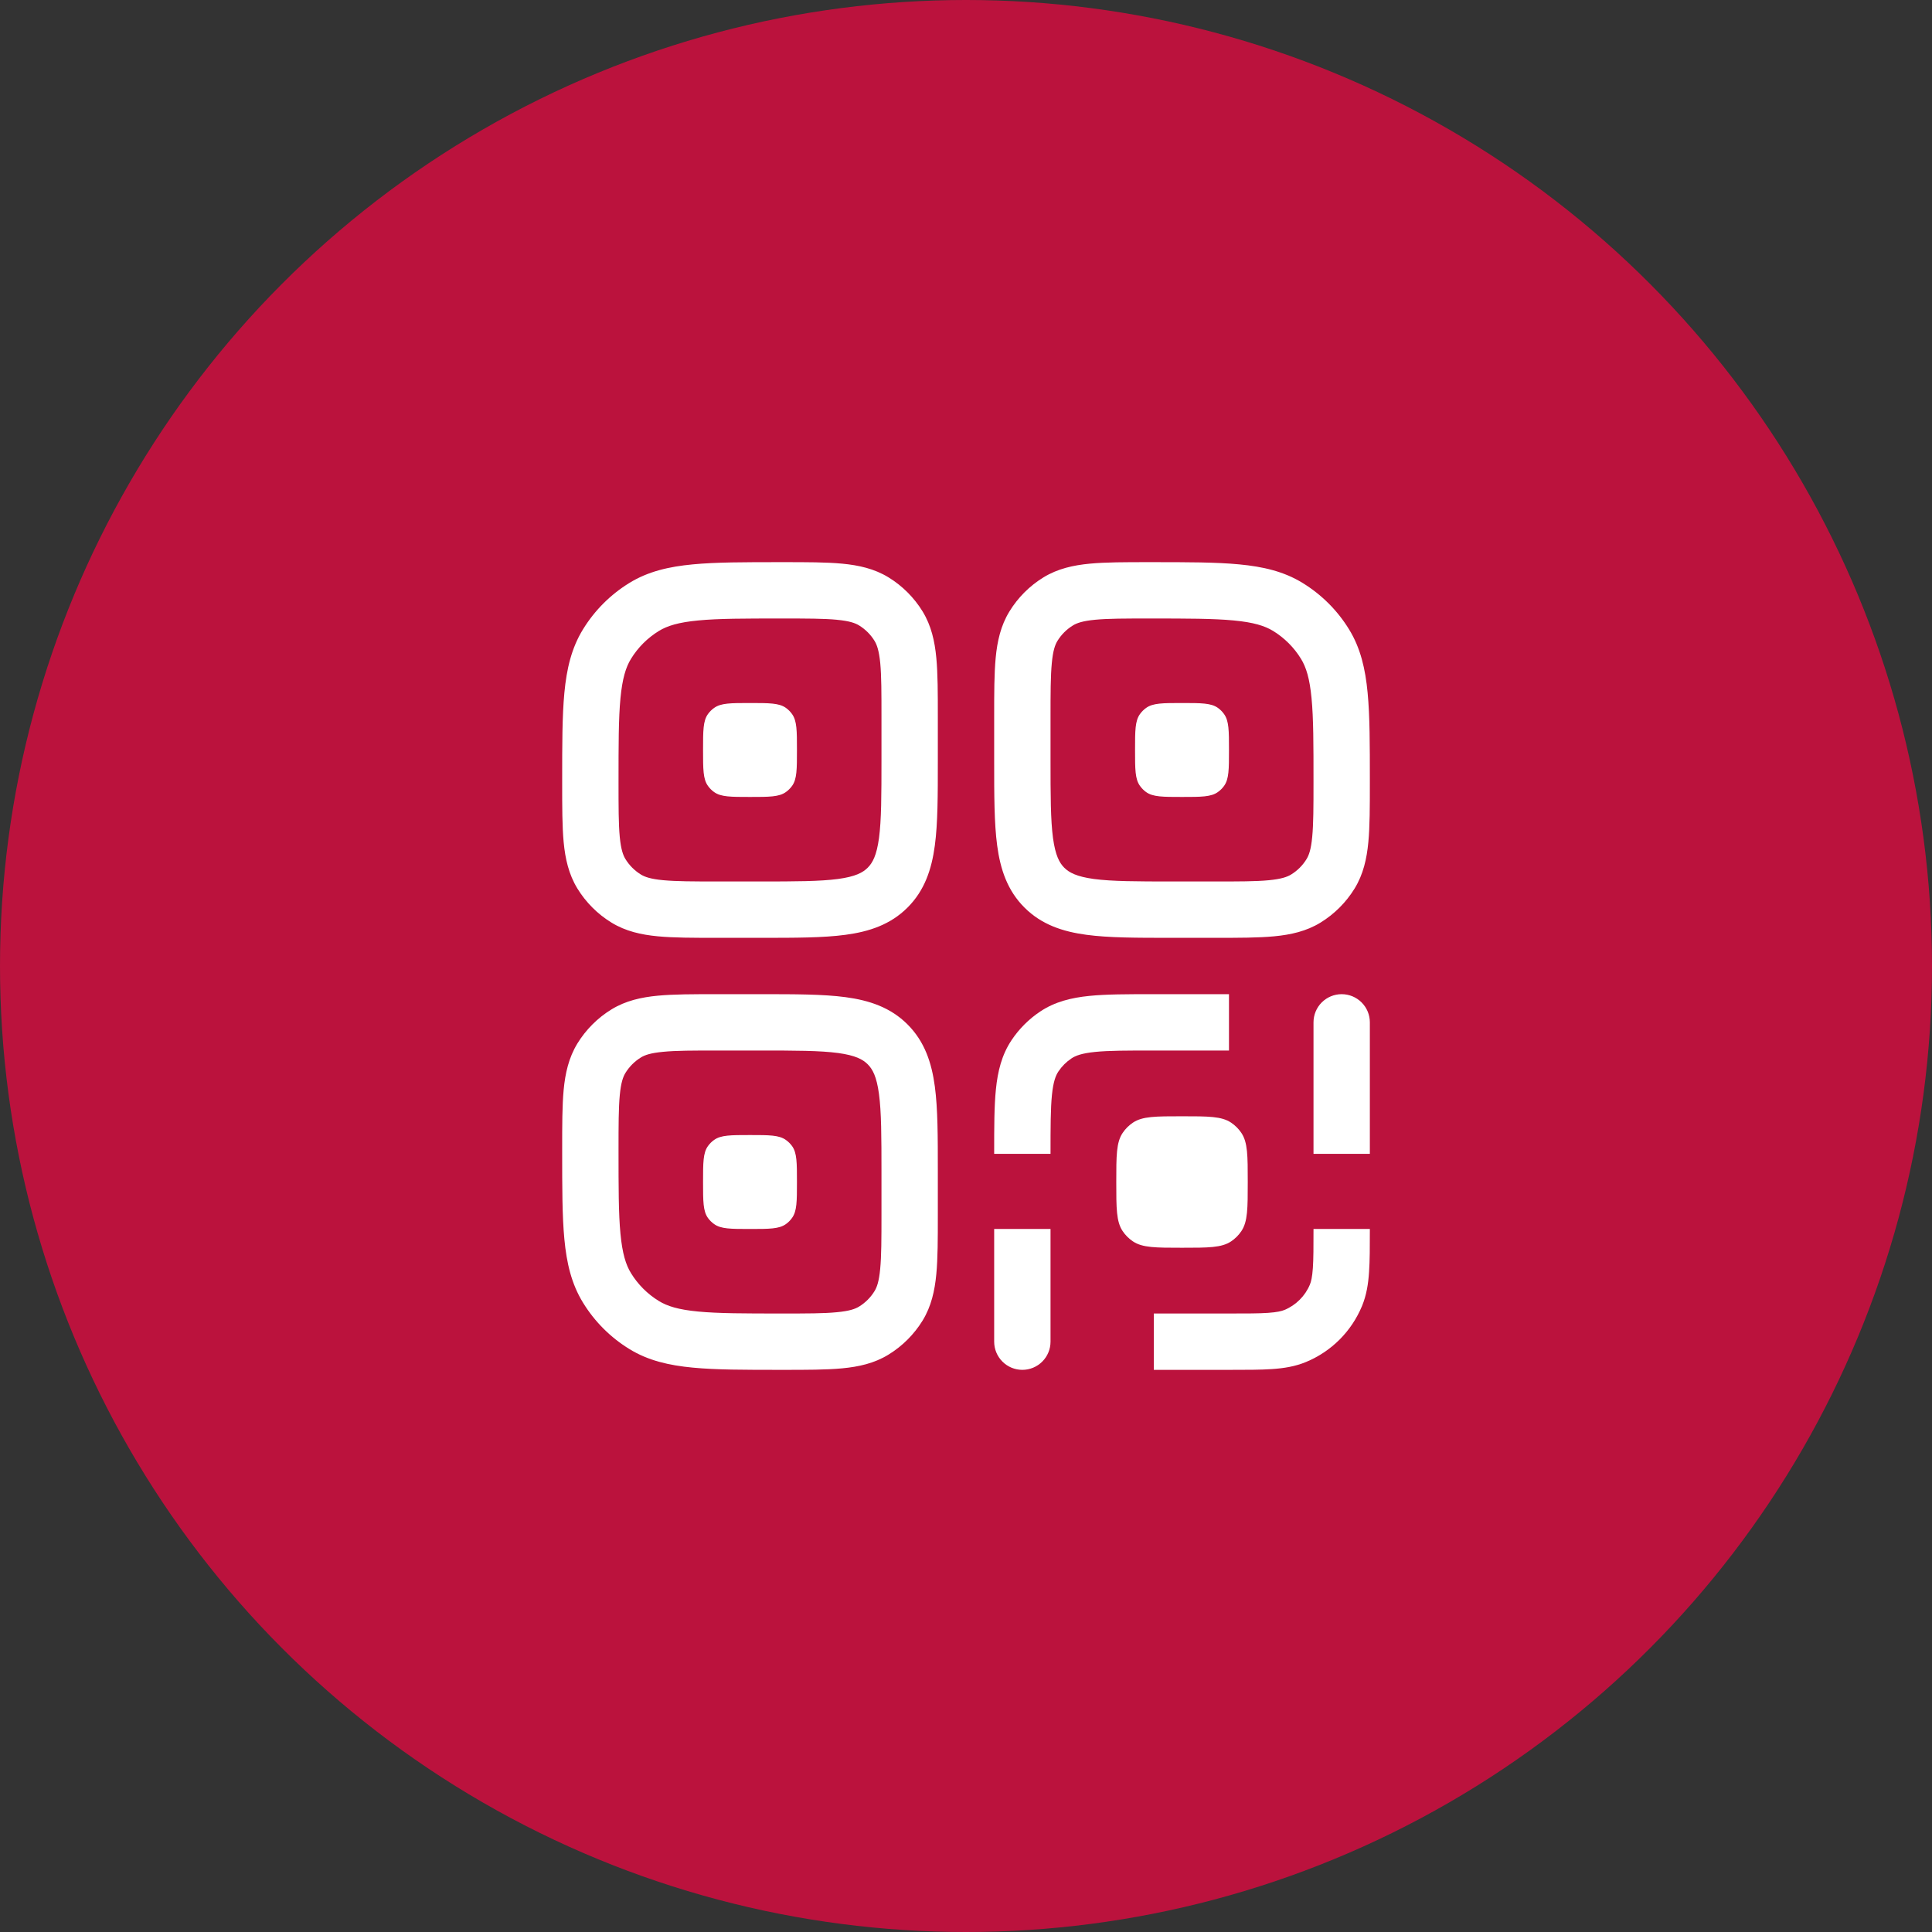
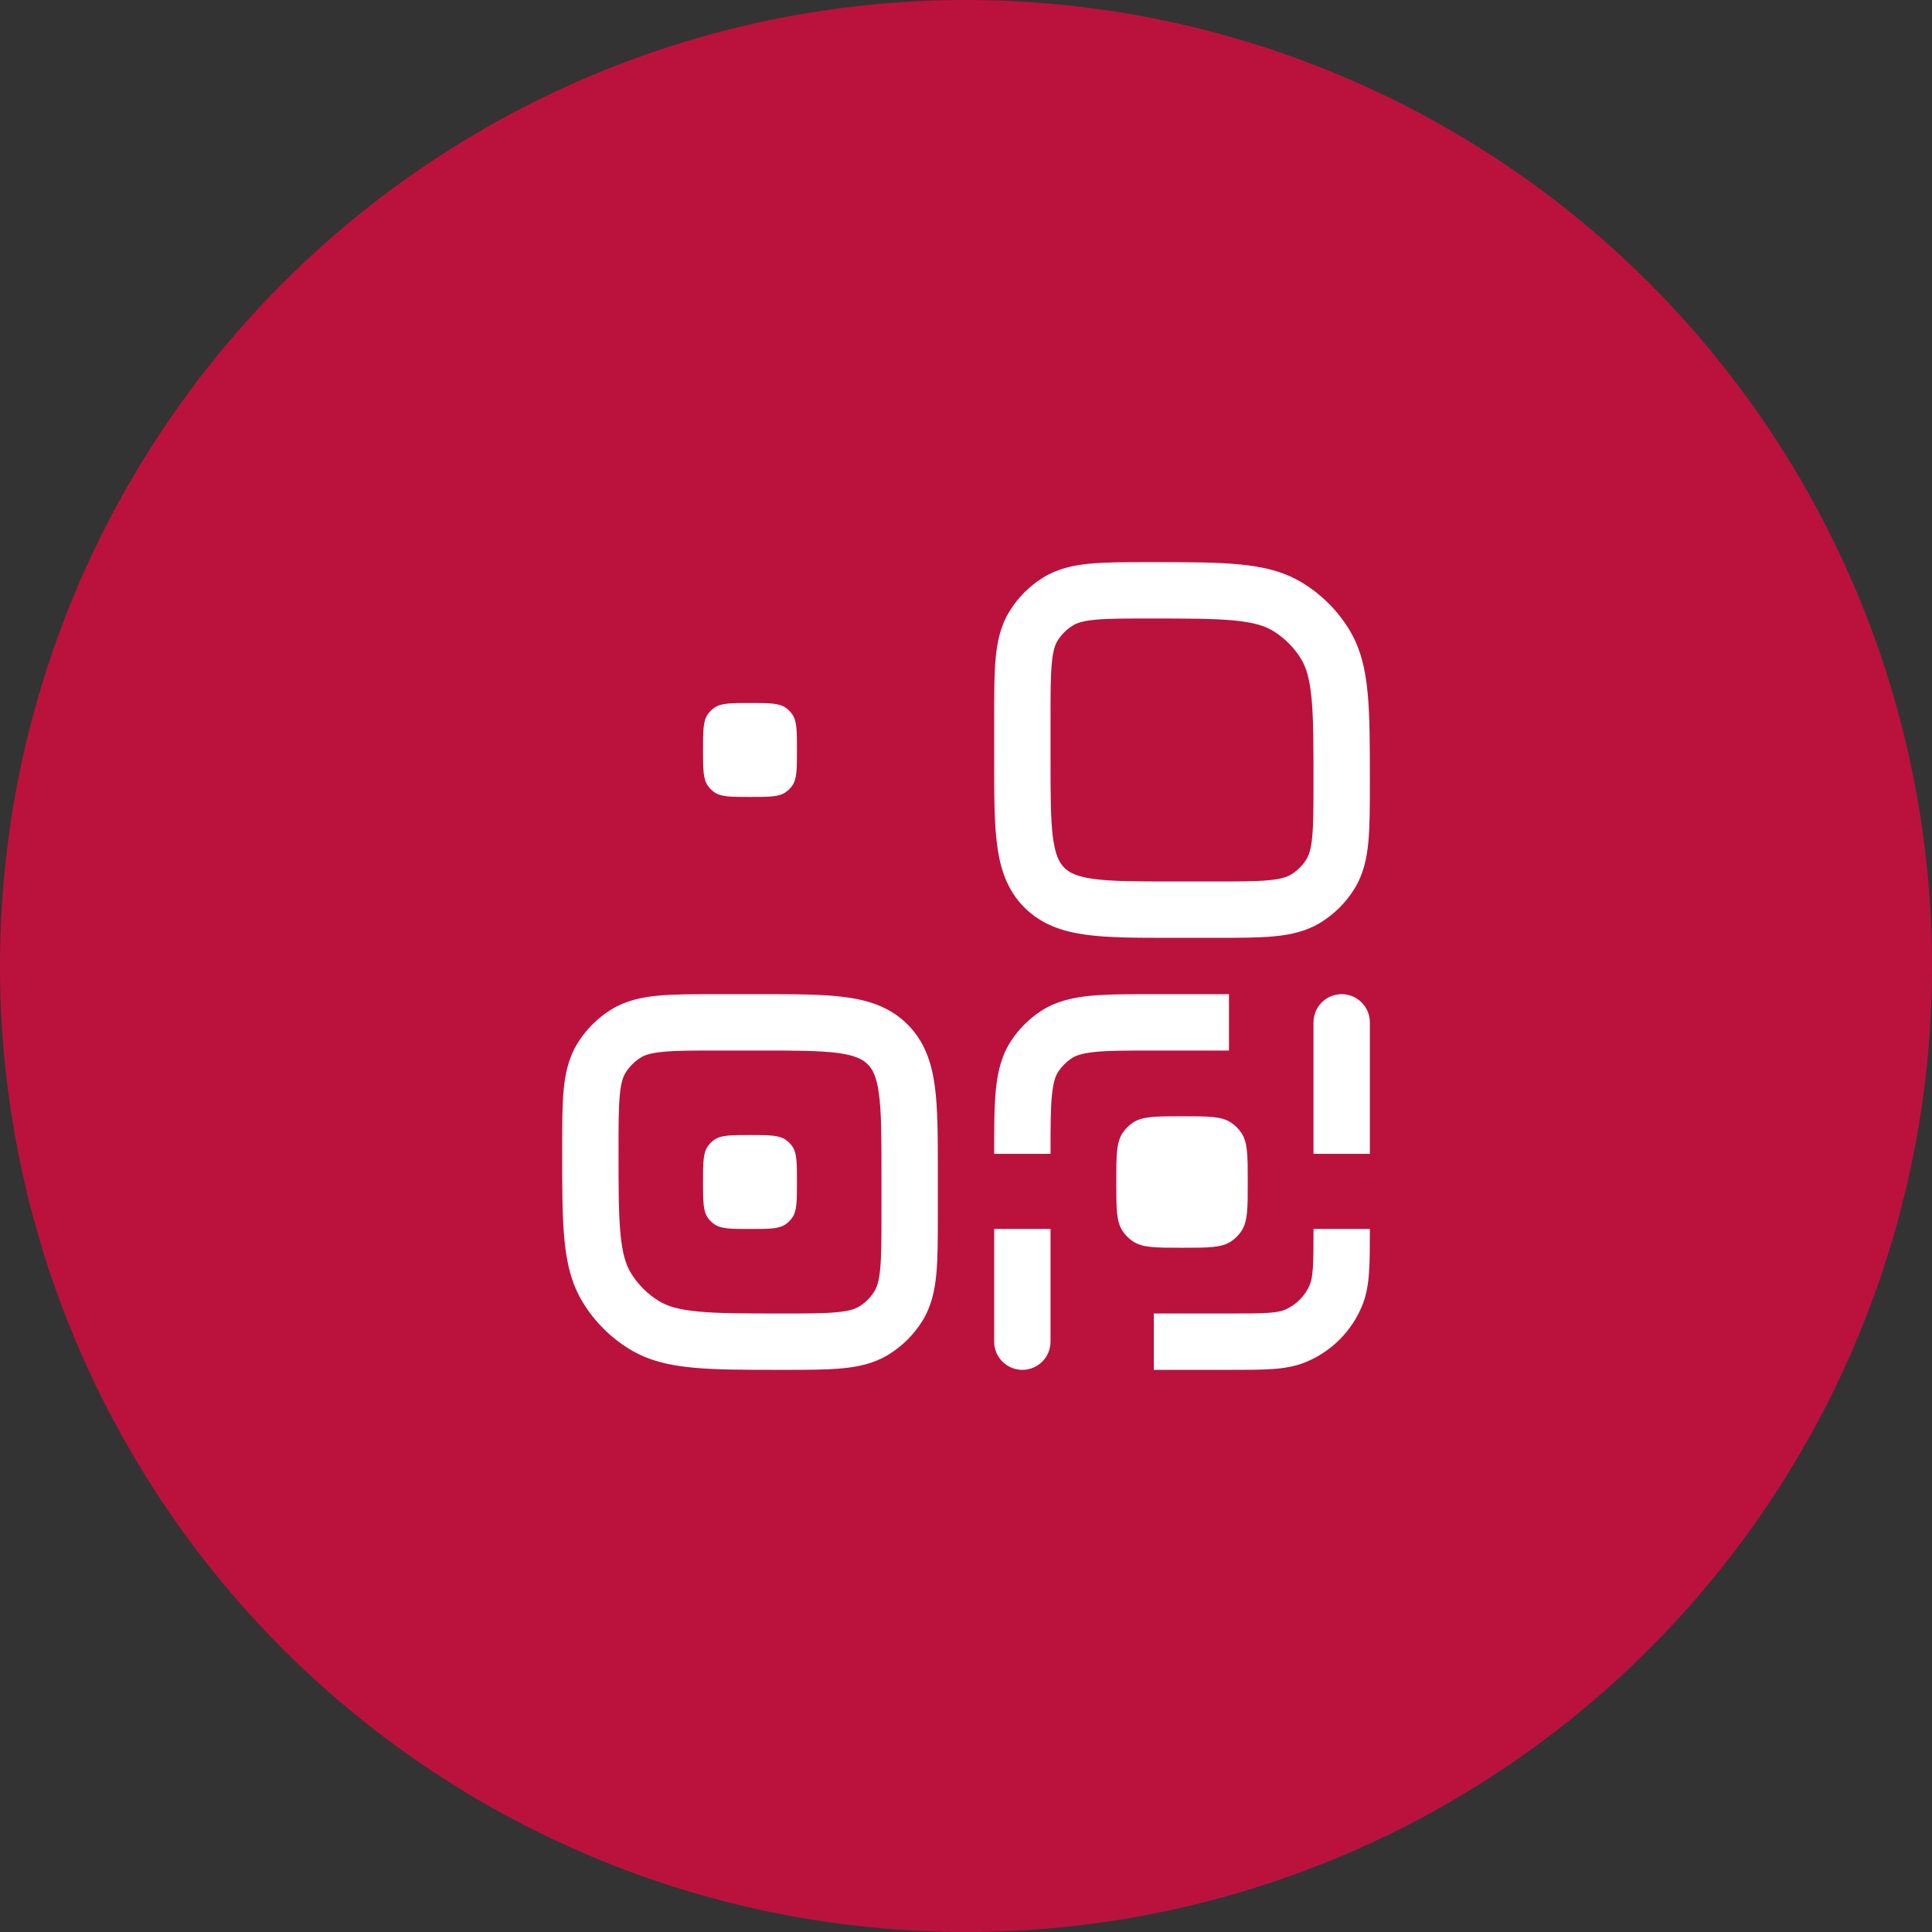
<svg xmlns="http://www.w3.org/2000/svg" width="60" height="60" viewBox="0 0 60 60" fill="none">
  <rect x="0" y="0" width="60" height="60" fill="#333333" stroke="none" />
  <circle cx="30" cy="30" r="30" fill="#BB123D" />
  <path d="M21.985 22.177C21.834 22.39 21.834 22.691 21.834 23.291C21.834 23.892 21.834 24.193 21.985 24.405C22.038 24.48 22.103 24.546 22.178 24.599C22.39 24.75 22.691 24.75 23.292 24.75C23.893 24.75 24.194 24.75 24.406 24.598C24.481 24.545 24.546 24.48 24.6 24.405C24.75 24.193 24.75 23.892 24.75 23.291C24.75 22.691 24.75 22.39 24.599 22.177C24.546 22.102 24.481 22.037 24.406 21.983C24.194 21.833 23.893 21.833 23.292 21.833C22.691 21.833 22.39 21.833 22.178 21.985C22.103 22.038 22.038 22.103 21.985 22.177Z" fill="white" />
-   <path fill-rule="evenodd" clip-rule="evenodd" d="M26.155 17.505C26.672 17.554 27.152 17.661 27.593 17.93C28.025 18.195 28.388 18.558 28.653 18.99C28.922 19.431 29.029 19.912 29.078 20.428C29.125 20.922 29.125 21.53 29.125 22.258V23.644C29.125 24.691 29.125 25.566 29.032 26.259C28.934 26.992 28.717 27.654 28.185 28.184C27.654 28.716 26.992 28.933 26.26 29.031C25.567 29.125 24.692 29.125 23.644 29.125H22.258C21.53 29.125 20.922 29.125 20.429 29.078C19.912 29.029 19.431 28.922 18.99 28.652C18.559 28.388 18.196 28.025 17.931 27.593C17.662 27.152 17.554 26.671 17.505 26.154C17.459 25.661 17.459 25.053 17.459 24.325V24.239C17.459 23.13 17.459 22.237 17.527 21.517C17.597 20.775 17.747 20.128 18.104 19.547C18.464 18.959 18.959 18.464 19.547 18.103C20.128 17.746 20.774 17.597 21.516 17.527C22.236 17.458 23.13 17.458 24.238 17.458H24.324C25.052 17.458 25.66 17.458 26.154 17.505M25.988 19.247C25.588 19.209 25.065 19.208 24.284 19.208C23.12 19.208 22.311 19.208 21.683 19.269C21.069 19.327 20.722 19.436 20.462 19.595C20.109 19.812 19.812 20.108 19.596 20.461C19.436 20.721 19.328 21.069 19.269 21.683C19.209 22.311 19.209 23.12 19.209 24.283C19.209 25.065 19.209 25.587 19.247 25.989C19.284 26.377 19.35 26.558 19.423 26.678C19.543 26.874 19.709 27.04 19.905 27.16C20.025 27.233 20.206 27.299 20.593 27.335C20.996 27.373 21.52 27.375 22.3 27.375H23.584C24.708 27.375 25.464 27.372 26.028 27.297C26.566 27.224 26.797 27.099 26.948 26.947C27.1 26.795 27.225 26.565 27.298 26.027C27.373 25.464 27.375 24.708 27.375 23.583V22.3C27.375 21.518 27.375 20.995 27.337 20.594C27.299 20.206 27.234 20.025 27.16 19.904C27.04 19.708 26.875 19.543 26.679 19.423C26.558 19.349 26.378 19.284 25.99 19.248" fill="white" />
-   <path d="M35.402 22.177C35.25 22.39 35.25 22.691 35.25 23.291C35.25 23.892 35.25 24.193 35.402 24.405C35.455 24.48 35.52 24.546 35.594 24.599C35.806 24.75 36.108 24.75 36.708 24.75C37.309 24.75 37.61 24.75 37.822 24.598C37.897 24.545 37.963 24.48 38.016 24.405C38.167 24.193 38.167 23.892 38.167 23.291C38.167 22.691 38.167 22.39 38.015 22.177C37.962 22.102 37.897 22.037 37.822 21.983C37.61 21.833 37.309 21.833 36.708 21.833C36.108 21.833 35.806 21.833 35.594 21.985C35.519 22.038 35.455 22.103 35.402 22.177Z" fill="white" />
  <path fill-rule="evenodd" clip-rule="evenodd" d="M35.675 17.458H35.761C36.869 17.458 37.763 17.458 38.483 17.527C39.225 17.597 39.871 17.746 40.452 18.103C41.041 18.464 41.537 18.958 41.897 19.547C42.254 20.128 42.403 20.775 42.473 21.517C42.542 22.237 42.542 23.13 42.542 24.239V24.325C42.542 25.053 42.542 25.661 42.495 26.154C42.446 26.671 42.339 27.152 42.069 27.593C41.804 28.024 41.441 28.387 41.01 28.652C40.569 28.922 40.088 29.029 39.571 29.078C39.078 29.125 38.47 29.125 37.742 29.125H36.356C35.307 29.125 34.433 29.125 33.74 29.031C33.008 28.933 32.346 28.716 31.815 28.184C31.283 27.654 31.066 26.992 30.968 26.259C30.875 25.566 30.875 24.691 30.875 23.644V22.258C30.875 21.53 30.875 20.922 30.922 20.428C30.971 19.912 31.078 19.431 31.348 18.99C31.612 18.558 31.975 18.195 32.407 17.93C32.848 17.661 33.328 17.554 33.845 17.505C34.339 17.458 34.947 17.458 35.675 17.458ZM34.011 19.247C33.623 19.284 33.442 19.349 33.322 19.423C33.125 19.543 32.96 19.708 32.84 19.904C32.766 20.025 32.701 20.206 32.665 20.593C32.626 20.995 32.625 21.519 32.625 22.3V23.583C32.625 24.708 32.627 25.464 32.702 26.027C32.776 26.565 32.9 26.796 33.052 26.948C33.204 27.099 33.435 27.224 33.974 27.298C34.536 27.372 35.292 27.375 36.417 27.375H37.7C38.482 27.375 39.004 27.375 39.406 27.336C39.794 27.299 39.975 27.233 40.095 27.16C40.292 27.04 40.457 26.875 40.577 26.678C40.651 26.558 40.716 26.377 40.752 25.99C40.791 25.587 40.792 25.064 40.792 24.283C40.792 23.12 40.792 22.31 40.731 21.683C40.673 21.069 40.564 20.721 40.404 20.461C40.188 20.108 39.891 19.812 39.539 19.595C39.279 19.436 38.931 19.327 38.317 19.269C37.69 19.209 36.88 19.208 35.717 19.208C34.935 19.208 34.412 19.208 34.011 19.247Z" fill="white" />
  <path d="M21.834 36.708C21.834 36.108 21.834 35.806 21.985 35.594C22.038 35.519 22.103 35.454 22.178 35.401C22.39 35.25 22.691 35.25 23.292 35.25C23.893 35.25 24.194 35.25 24.406 35.402C24.481 35.455 24.546 35.52 24.6 35.594C24.75 35.806 24.75 36.108 24.75 36.708C24.75 37.309 24.75 37.61 24.599 37.822C24.546 37.897 24.481 37.963 24.406 38.016C24.194 38.167 23.893 38.167 23.292 38.167C22.691 38.167 22.39 38.167 22.178 38.015C22.103 37.962 22.037 37.897 21.984 37.822C21.834 37.61 21.834 37.309 21.834 36.708Z" fill="white" />
  <path fill-rule="evenodd" clip-rule="evenodd" d="M26.26 30.968C26.992 31.066 27.654 31.283 28.185 31.815C28.717 32.346 28.934 33.008 29.032 33.74C29.125 34.433 29.125 35.307 29.125 36.356V37.742C29.125 38.47 29.125 39.078 29.078 39.571C29.029 40.087 28.922 40.569 28.653 41.01C28.388 41.441 28.025 41.804 27.593 42.069C27.152 42.34 26.672 42.446 26.155 42.495C25.661 42.542 25.053 42.542 24.326 42.542H24.239C23.131 42.542 22.237 42.542 21.517 42.473C20.775 42.403 20.129 42.254 19.548 41.897C18.959 41.536 18.464 41.041 18.104 40.452C17.747 39.871 17.597 39.225 17.527 38.483C17.459 37.763 17.459 36.869 17.459 35.761V35.675C17.459 34.947 17.459 34.339 17.505 33.845C17.554 33.33 17.662 32.848 17.931 32.407C18.196 31.975 18.559 31.612 18.99 31.348C19.431 31.078 19.912 30.971 20.429 30.922C20.922 30.875 21.53 30.875 22.258 30.875H23.644C24.692 30.875 25.567 30.875 26.26 30.968ZM26.026 32.702C25.464 32.627 24.708 32.625 23.584 32.625H22.3C21.518 32.625 20.996 32.625 20.595 32.665C20.206 32.701 20.025 32.766 19.905 32.84C19.709 32.96 19.544 33.125 19.423 33.322C19.35 33.442 19.284 33.623 19.248 34.01C19.21 34.412 19.209 34.936 19.209 35.717C19.209 36.88 19.209 37.69 19.269 38.317C19.328 38.931 19.436 39.279 19.596 39.539C19.812 39.891 20.109 40.188 20.462 40.404C20.722 40.564 21.069 40.673 21.683 40.731C22.311 40.791 23.12 40.792 24.284 40.792C25.065 40.792 25.588 40.792 25.989 40.752C26.378 40.716 26.558 40.651 26.679 40.577C26.875 40.457 27.04 40.292 27.16 40.095C27.234 39.975 27.299 39.794 27.335 39.407C27.374 39.004 27.375 38.48 27.375 37.7V36.417C27.375 35.292 27.373 34.536 27.297 33.972C27.225 33.435 27.1 33.204 26.947 33.052C26.795 32.9 26.566 32.776 26.028 32.702" fill="white" />
  <path d="M35.789 30.875H38.167V32.625H35.833C34.996 32.625 34.433 32.625 34.005 32.669C33.591 32.711 33.4 32.786 33.274 32.871C33.114 32.978 32.978 33.114 32.871 33.274C32.786 33.4 32.711 33.591 32.669 34.005C32.626 34.433 32.625 34.997 32.625 35.833H30.875V35.789C30.875 35.007 30.875 34.355 30.929 33.828C30.985 33.275 31.107 32.763 31.416 32.301C31.65 31.951 31.951 31.65 32.301 31.416C32.763 31.107 33.275 30.985 33.828 30.929C34.355 30.875 35.008 30.875 35.789 30.875ZM30.875 41.667V38.167H32.625V41.667C32.625 41.899 32.533 42.121 32.369 42.285C32.205 42.45 31.982 42.542 31.75 42.542C31.518 42.542 31.295 42.45 31.131 42.285C30.967 42.121 30.875 41.899 30.875 41.667ZM42.542 31.75C42.542 31.518 42.45 31.295 42.285 31.131C42.121 30.967 41.899 30.875 41.667 30.875C41.435 30.875 41.212 30.967 41.048 31.131C40.884 31.295 40.792 31.518 40.792 31.75V35.833H42.542V31.75ZM40.792 38.167C40.792 38.722 40.792 39.095 40.772 39.383C40.752 39.665 40.718 39.801 40.681 39.891C40.608 40.068 40.5 40.229 40.364 40.364C40.229 40.5 40.068 40.608 39.891 40.681C39.801 40.718 39.665 40.752 39.383 40.772C39.095 40.792 38.722 40.792 38.167 40.792H35.833V42.542H38.196C38.715 42.542 39.148 42.542 39.502 42.518C39.872 42.493 40.222 42.438 40.561 42.297C40.95 42.136 41.304 41.899 41.602 41.602C41.9 41.304 42.136 40.95 42.298 40.561C42.438 40.222 42.493 39.872 42.517 39.502C42.542 39.148 42.542 38.715 42.542 38.196V38.167H40.792ZM34.864 35.185C34.667 35.48 34.667 35.889 34.667 36.708C34.667 37.527 34.667 37.937 34.864 38.232C34.949 38.359 35.058 38.468 35.185 38.553C35.48 38.75 35.889 38.75 36.708 38.75C37.527 38.75 37.937 38.75 38.232 38.553C38.359 38.468 38.468 38.359 38.553 38.232C38.75 37.937 38.75 37.527 38.75 36.708C38.75 35.889 38.75 35.48 38.553 35.185C38.468 35.058 38.359 34.949 38.232 34.864C37.937 34.667 37.527 34.667 36.708 34.667C35.889 34.667 35.48 34.667 35.185 34.864C35.058 34.949 34.949 35.058 34.864 35.185Z" fill="white" />
</svg>